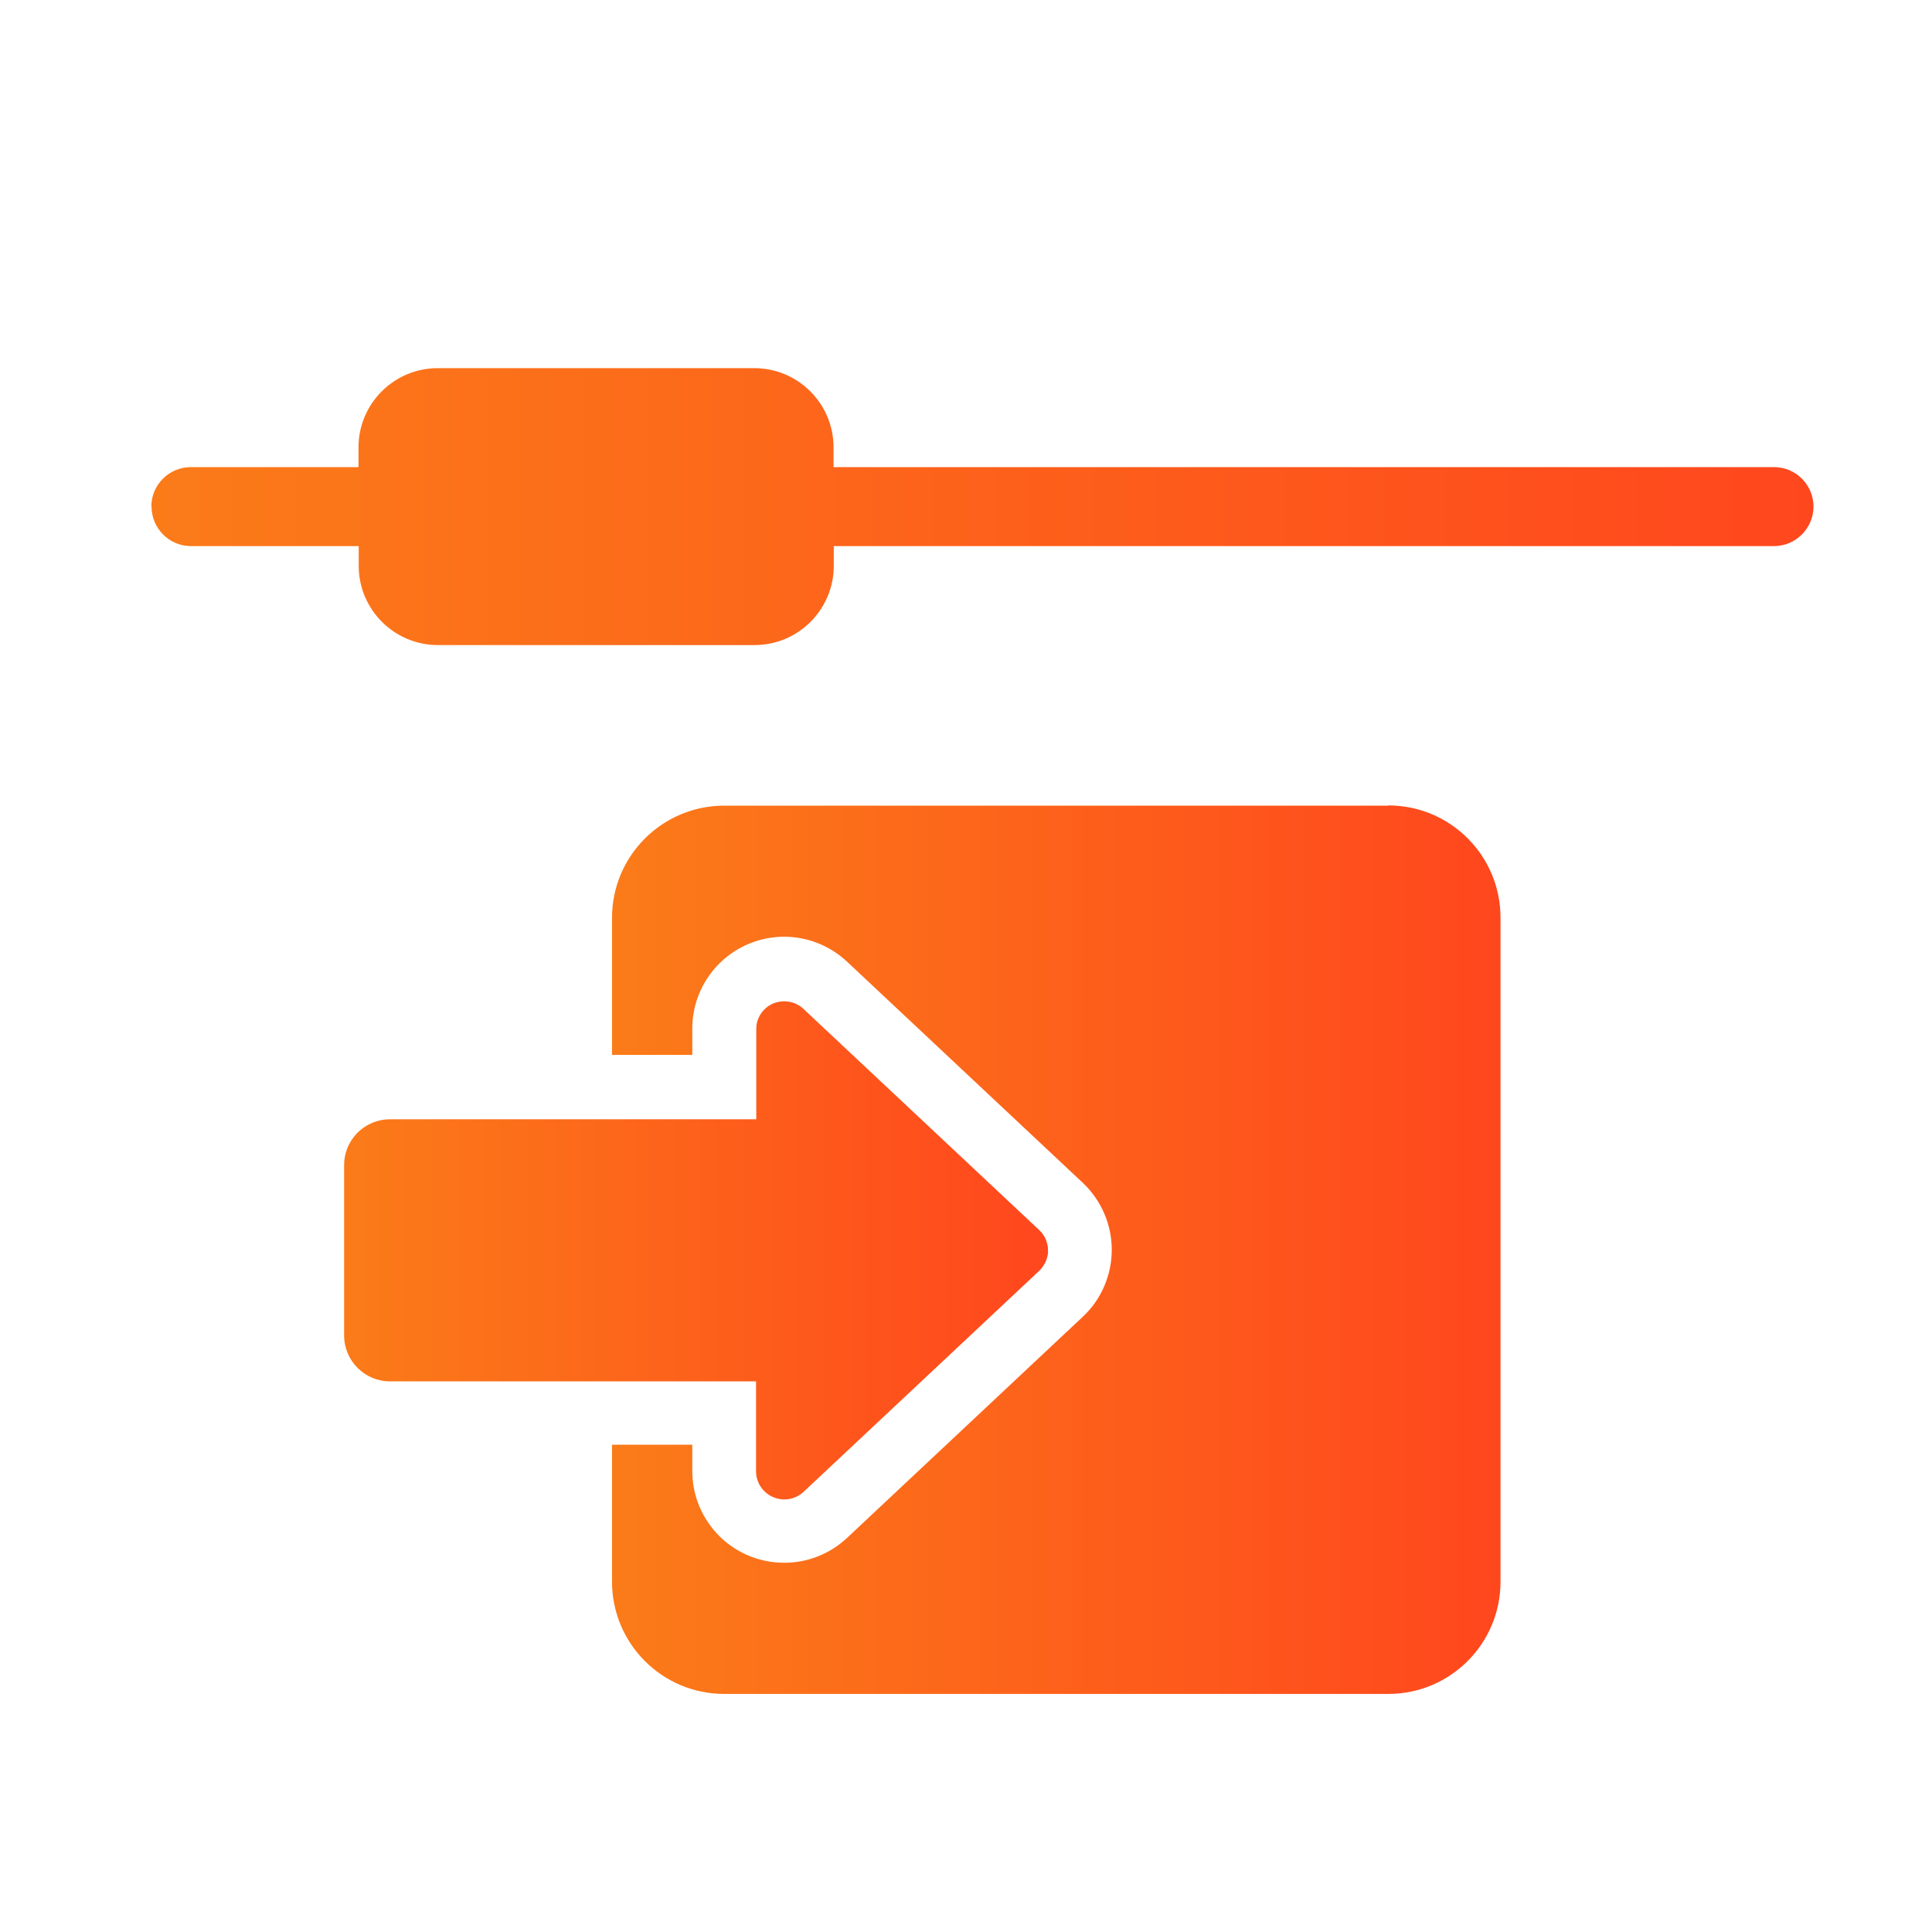
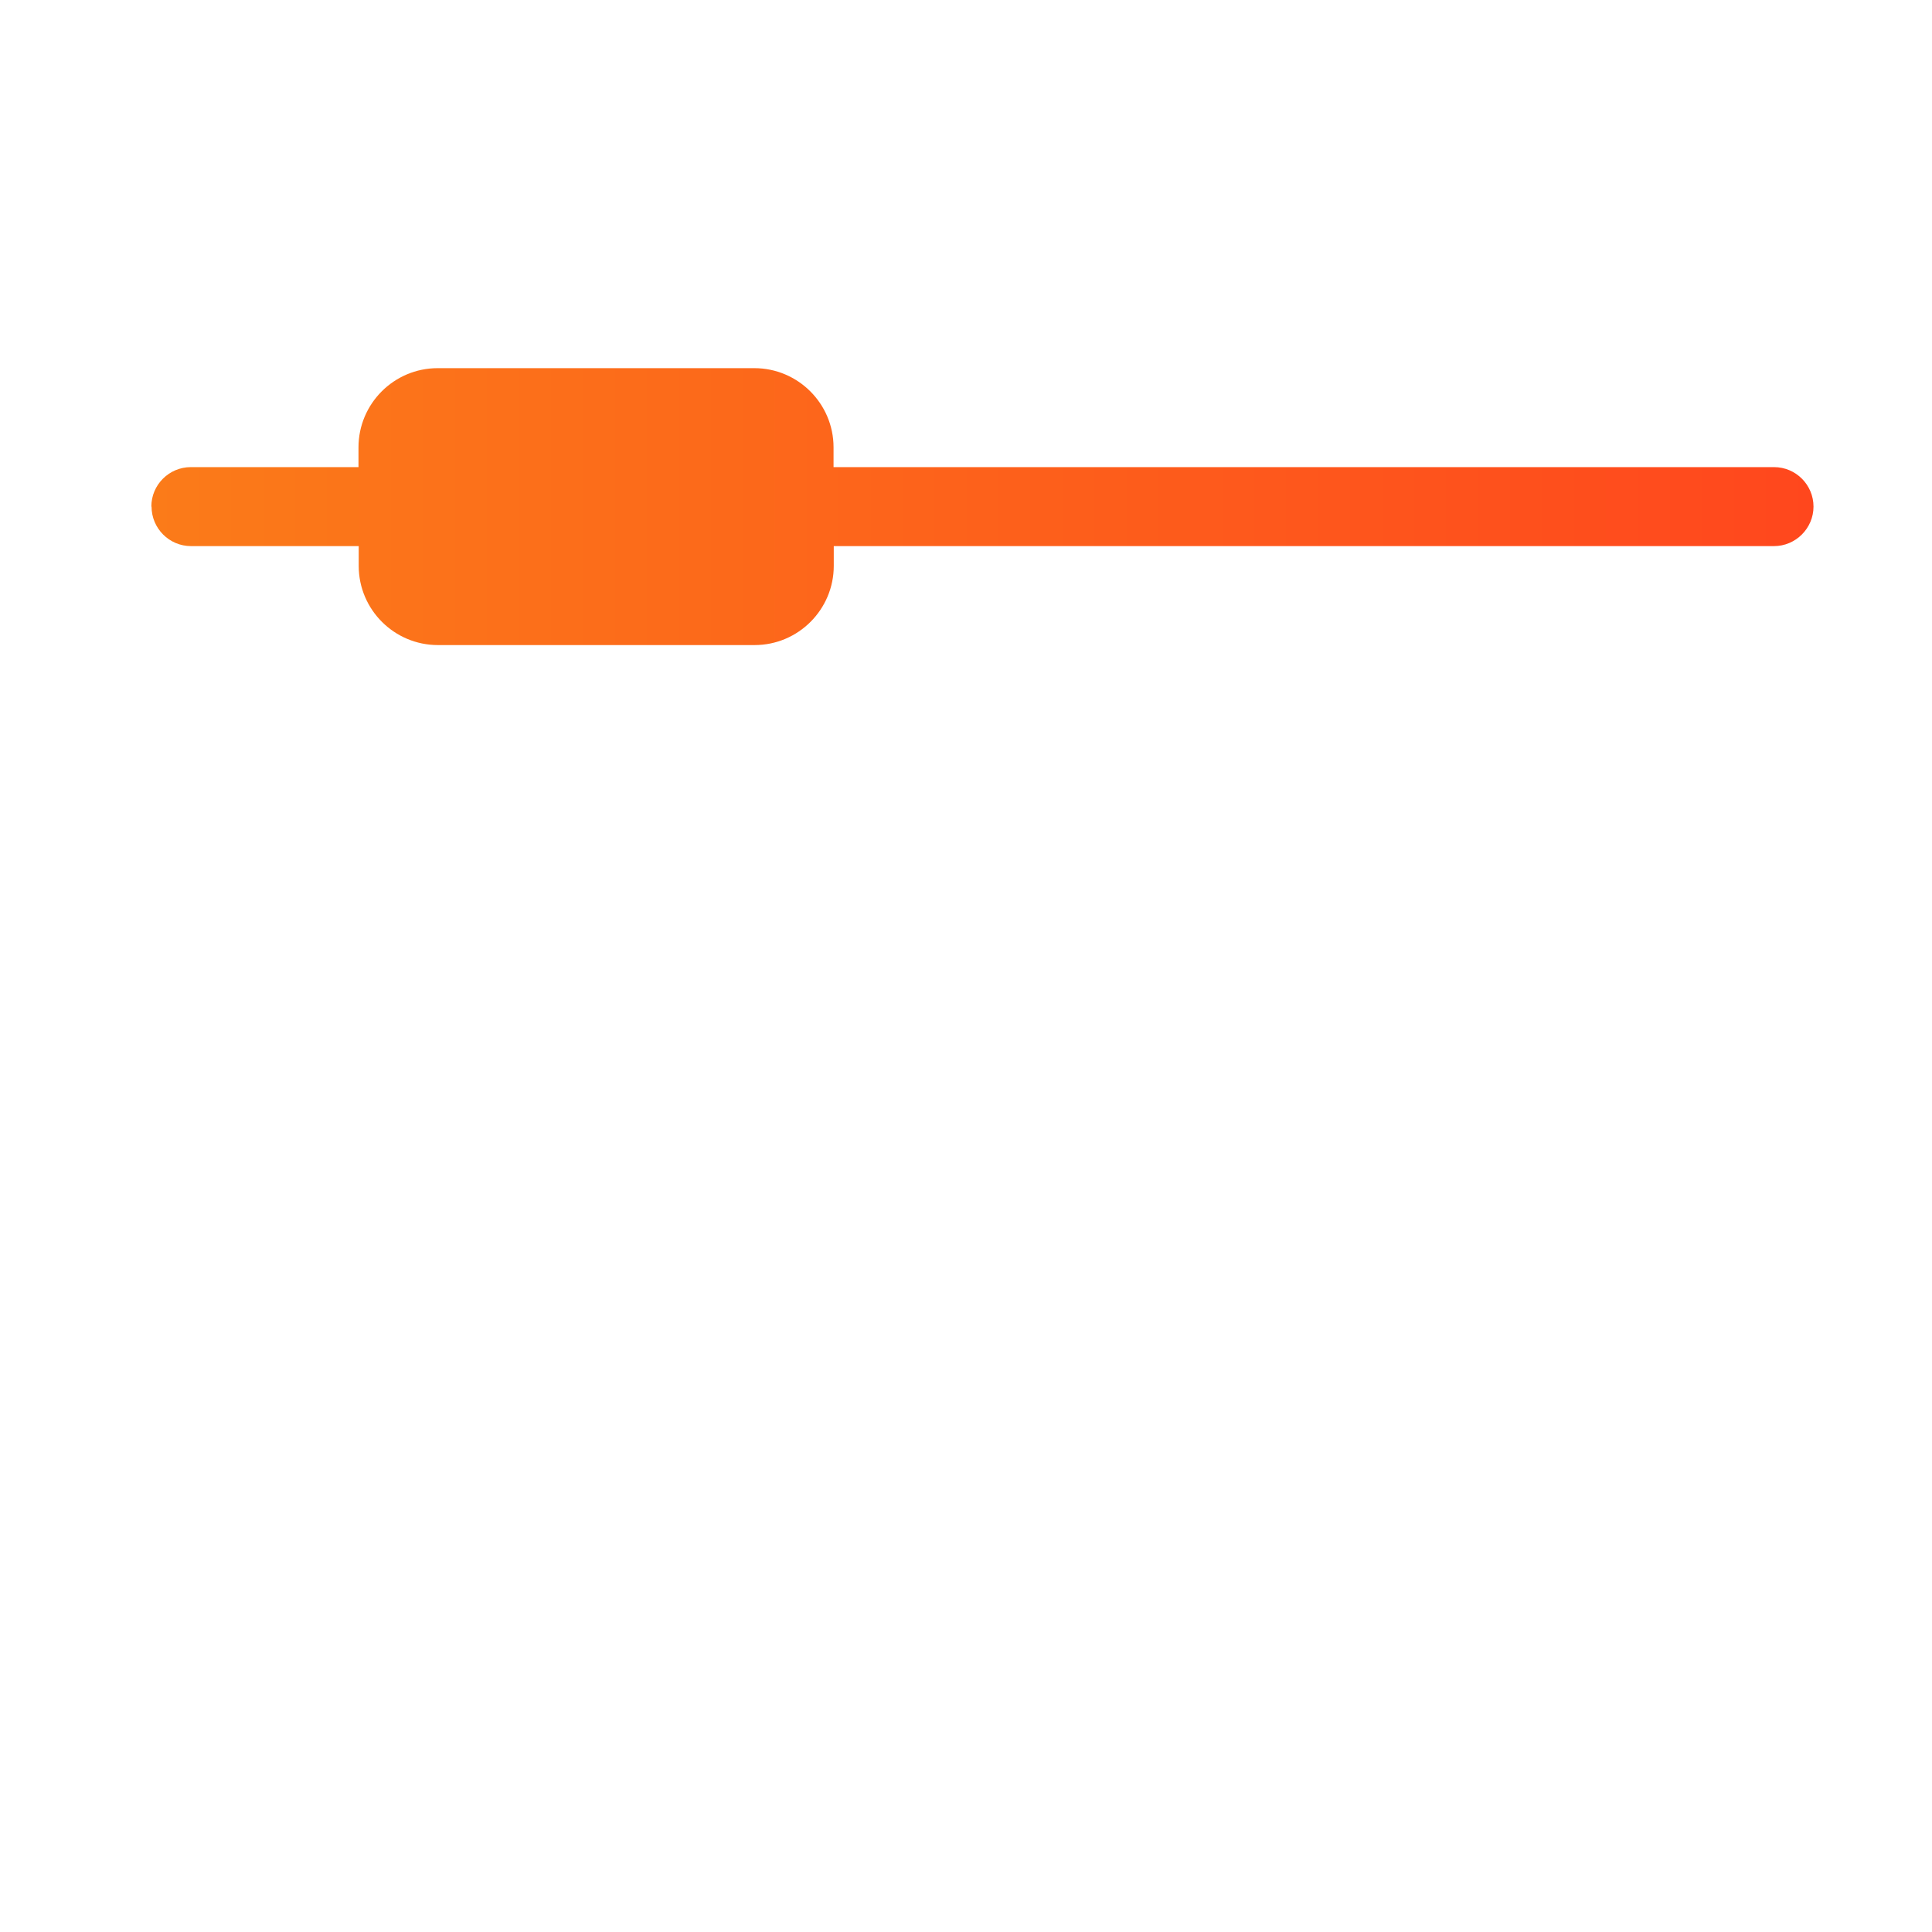
<svg xmlns="http://www.w3.org/2000/svg" xmlns:xlink="http://www.w3.org/1999/xlink" id="Vrstva_1" data-name="Vrstva 1" viewBox="0 0 90 90">
  <defs>
    <linearGradient id="Nepojmenovaný_přechod_2" data-name="Nepojmenovaný přechod 2" x1="7.05" y1="23.6" x2="84.49" y2="23.6" gradientUnits="userSpaceOnUse">
      <stop offset="0" stop-color="#fb7b19" />
      <stop offset="1" stop-color="#ff471d" />
    </linearGradient>
    <linearGradient id="Nepojmenovaný_přechod_2-2" data-name="Nepojmenovaný přechod 2" x1="16.03" y1="58.23" x2="48.82" y2="58.23" xlink:href="#Nepojmenovaný_přechod_2" />
    <linearGradient id="Nepojmenovaný_přechod_2-3" data-name="Nepojmenovaný přechod 2" x1="28.51" y1="58.23" x2="69.91" y2="58.23" xlink:href="#Nepojmenovaný_přechod_2" />
  </defs>
  <path d="M7.05,23.6c0-1.02,.83-1.84,1.84-1.84h7.81v-.92c0-2.03,1.65-3.69,3.69-3.69h14.75c2.03,0,3.69,1.65,3.69,3.69v.92h43.81c1.02,0,1.84,.83,1.84,1.84s-.83,1.84-1.84,1.84H38.84v.92c0,2.03-1.65,3.69-3.69,3.69h-14.75c-2.03,0-3.69-1.65-3.69-3.69v-.92h-7.81c-1.02,0-1.84-.83-1.84-1.84Z" fill="url(#Nepojmenovaný_přechod_2)" />
-   <path d="M35.22,64.34v4.2c0,.52,.31,.99,.79,1.2,.17,.07,.34,.11,.52,.11,.33,0,.65-.12,.9-.35l10.98-10.3c.23-.22,.37-.51,.41-.82,0-.04,0-.09,0-.13,0-.36-.15-.71-.41-.95l-10.98-10.3c-.38-.36-.94-.45-1.42-.25-.42,.18-.71,.57-.77,1.01,0,.06-.01,.13-.01,.19v4.19H18.17c-1.11,0-2.02,.84-2.13,1.92,0,.07-.01,.15-.01,.22v7.93c0,1.18,.96,2.14,2.14,2.14h17.05Z" fill="url(#Nepojmenovaný_přechod_2-2)" />
-   <path d="M64.67,37.53h-30.93c-2.89,0-5.23,2.34-5.23,5.23v6.38h3.74v-1.22c0-1.71,1.01-3.25,2.58-3.93,1.57-.68,3.38-.36,4.63,.81l10.98,10.3c.86,.81,1.35,1.94,1.35,3.12s-.49,2.32-1.35,3.12l-10.98,10.3c-.8,.75-1.84,1.16-2.93,1.16-.59,0-1.16-.12-1.7-.35-1.57-.68-2.58-2.22-2.58-3.93v-1.22h-3.74v6.38c0,2.89,2.34,5.23,5.23,5.23h30.93c2.89,0,5.23-2.34,5.23-5.23v-30.93c0-2.89-2.34-5.23-5.23-5.23Z" fill="url(#Nepojmenovaný_přechod_2-3)" />
</svg>